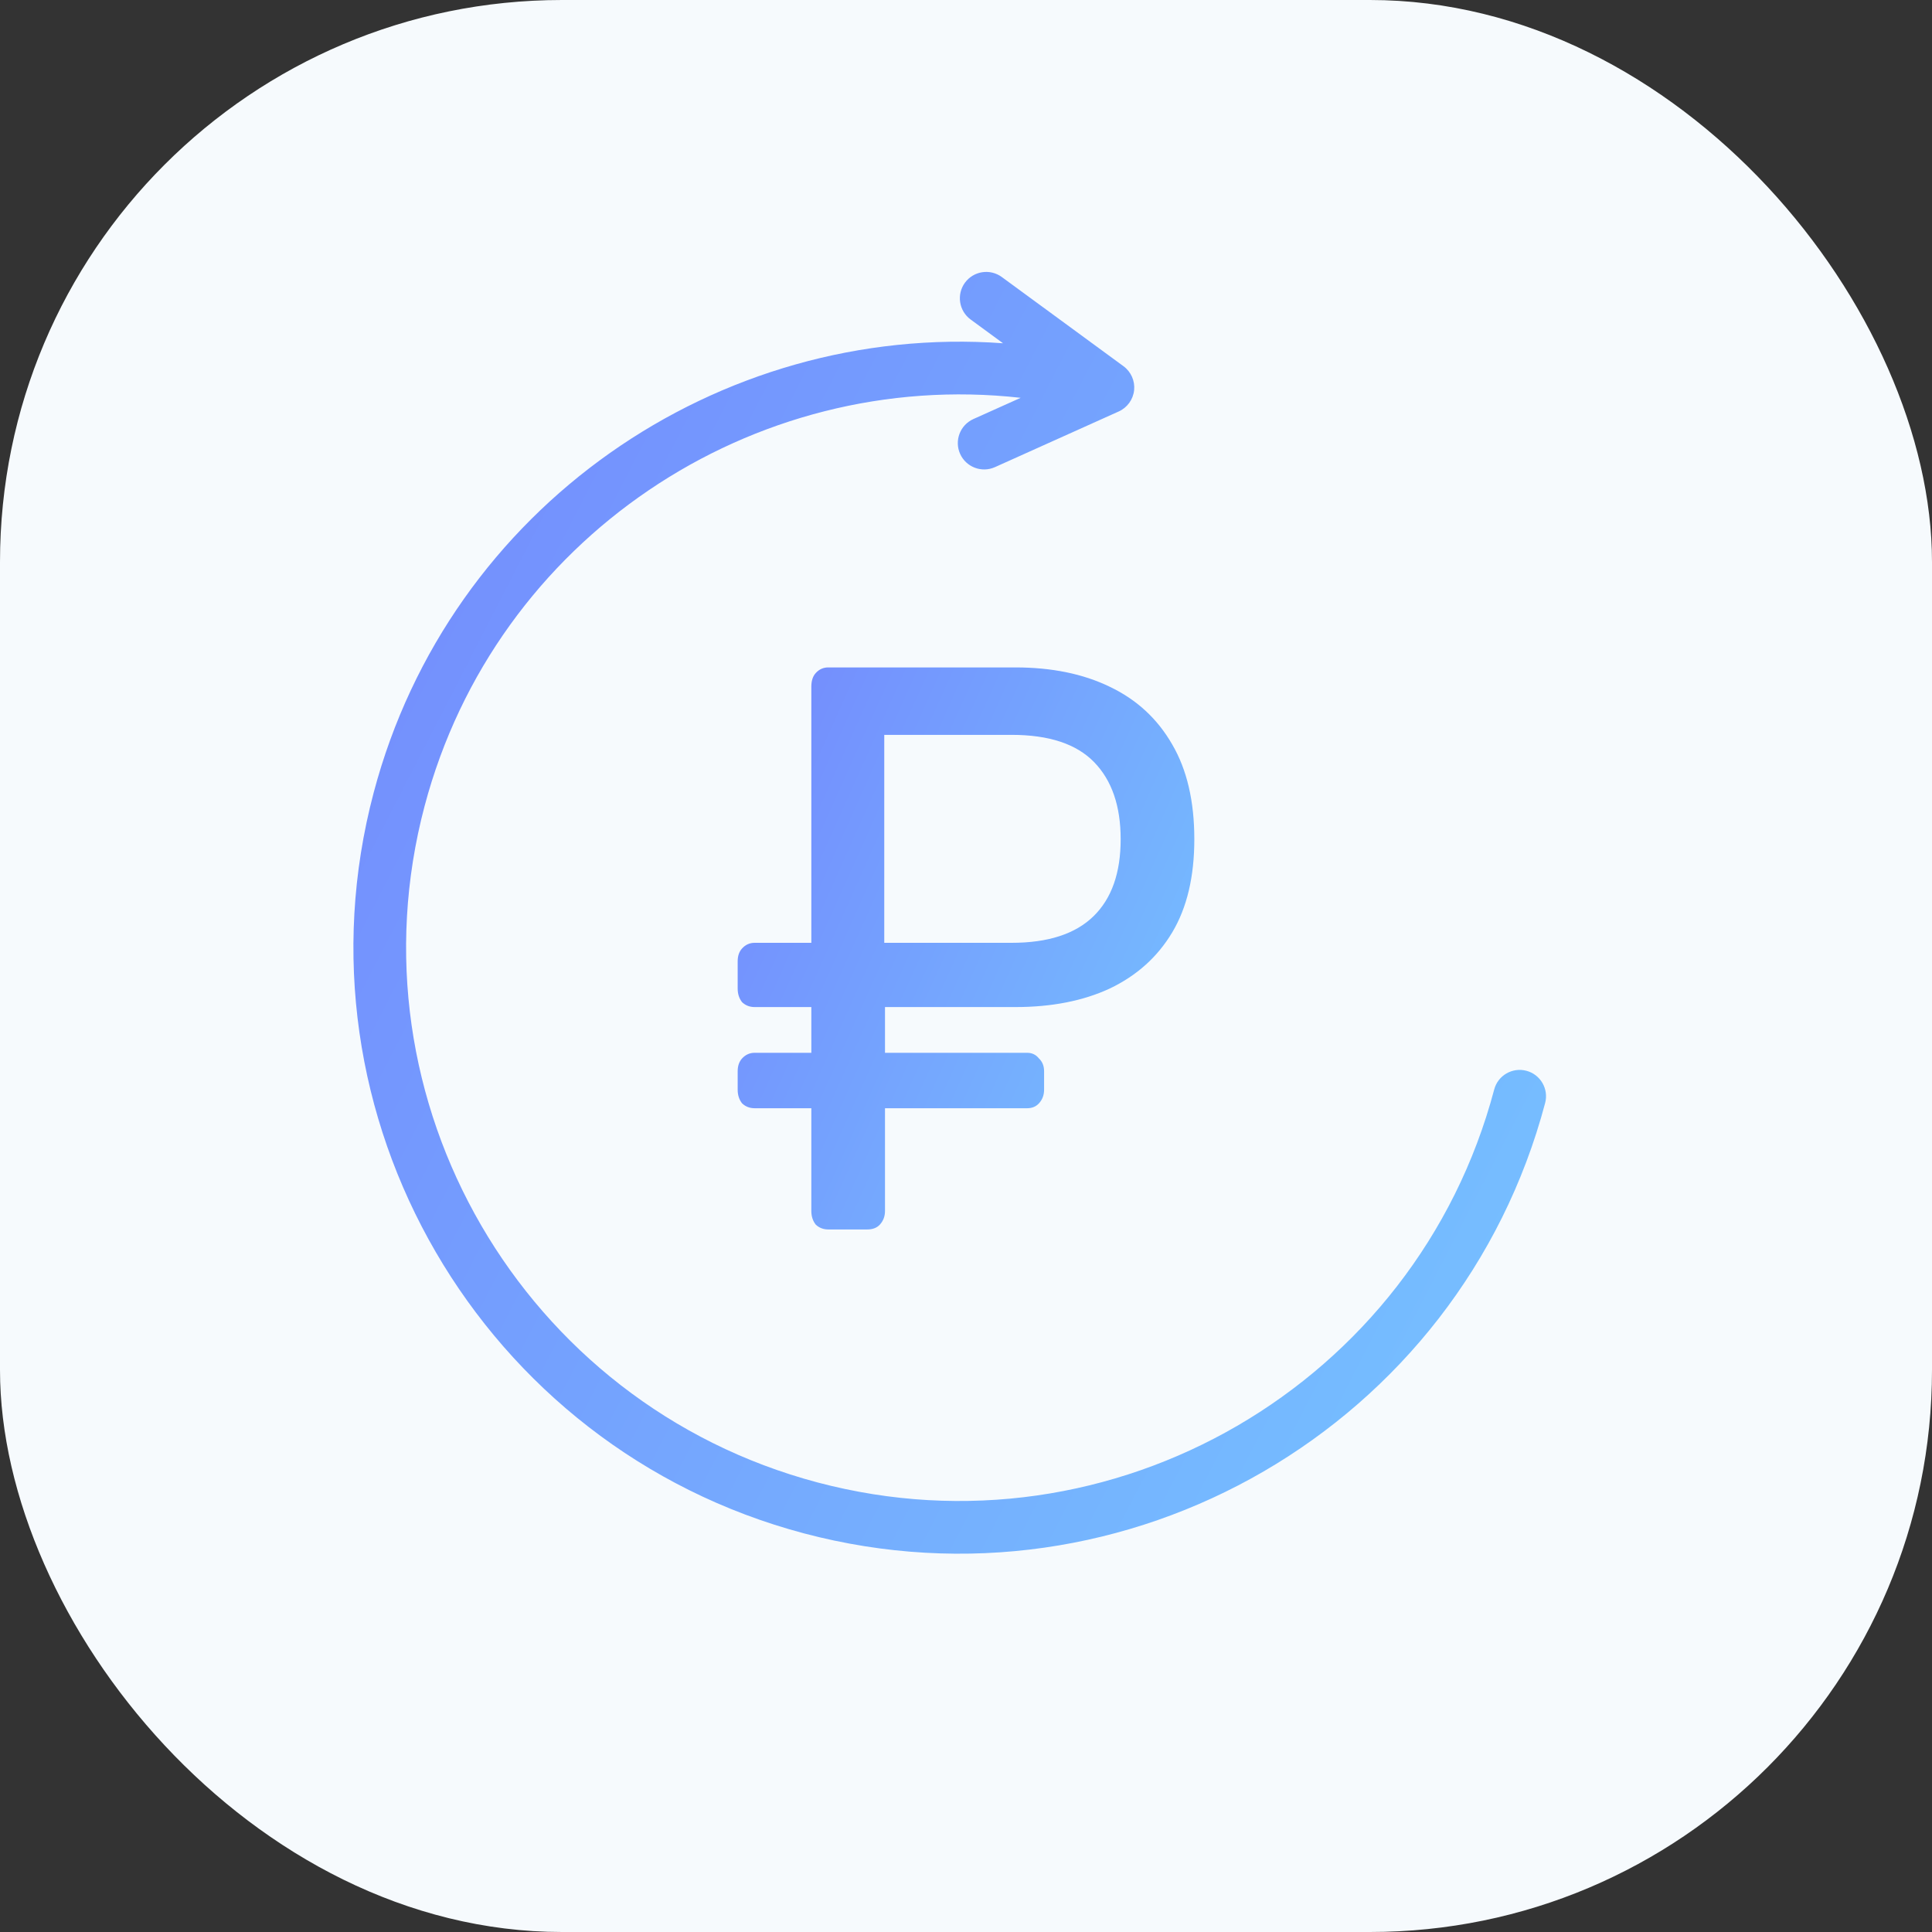
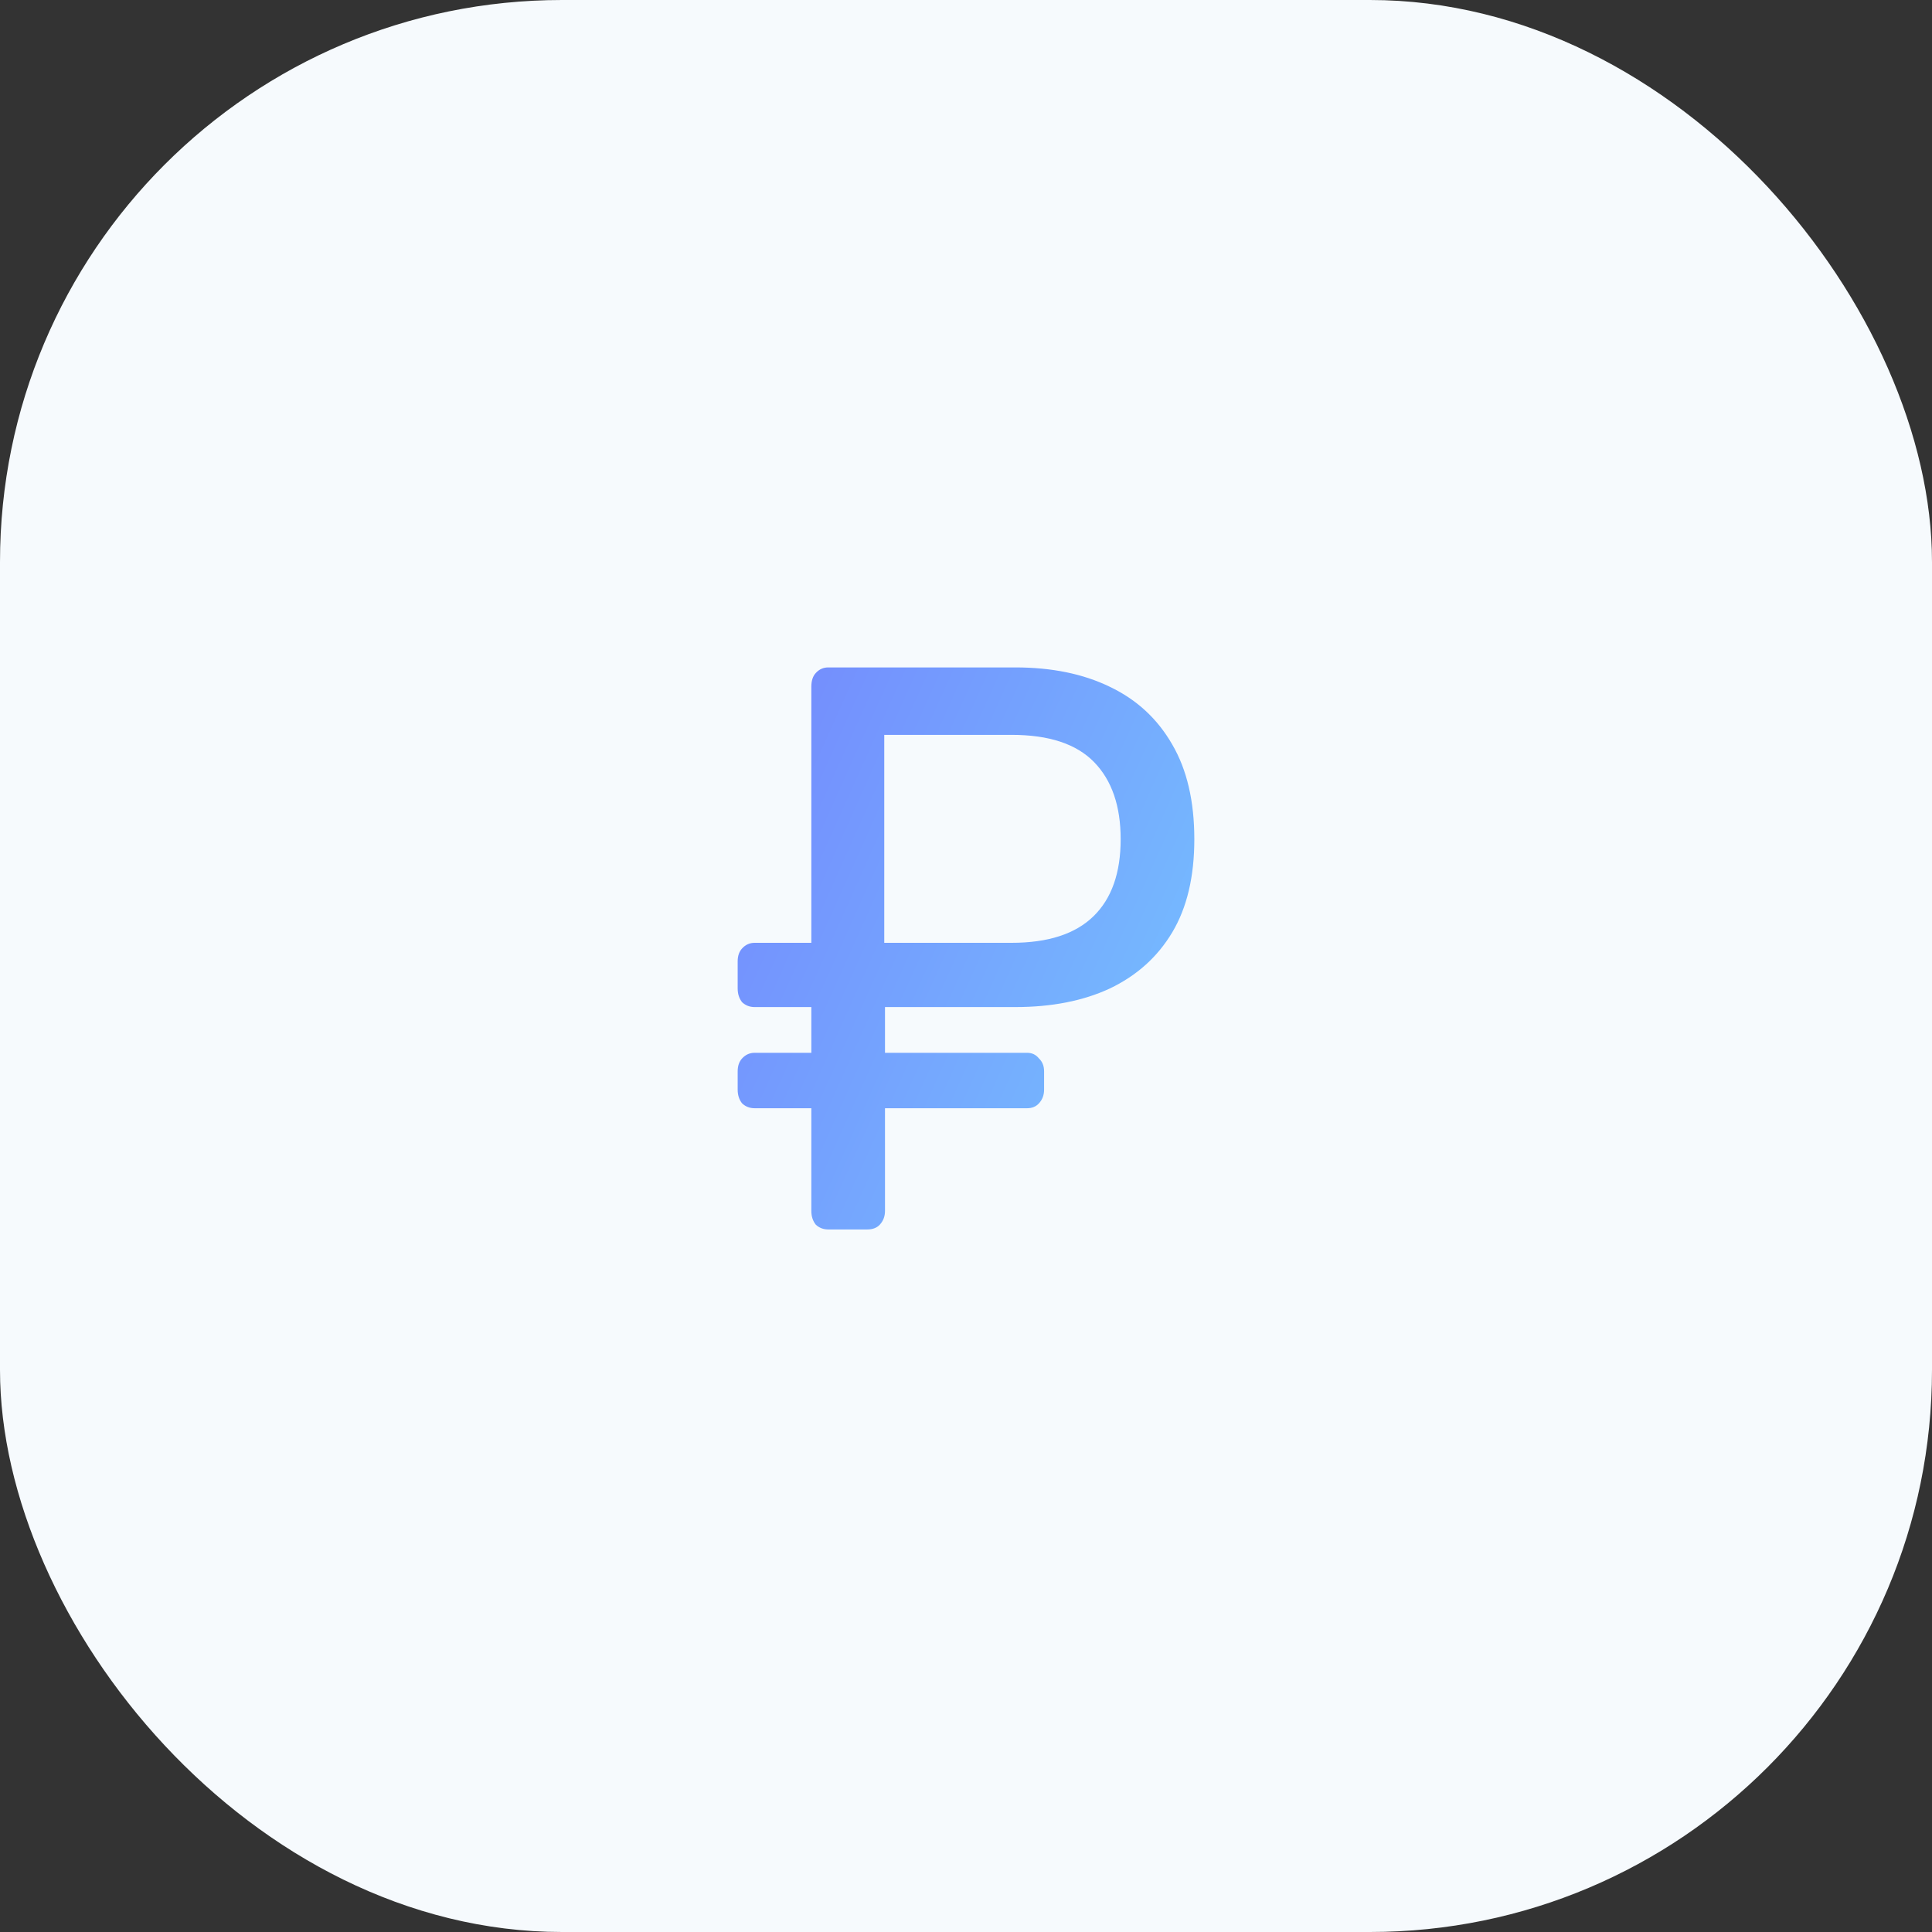
<svg xmlns="http://www.w3.org/2000/svg" width="55" height="55" viewBox="0 0 55 55" fill="none">
  <rect x="0" y="0" width="55" height="55" fill="#333333" stroke="none" />
  <rect width="55" height="55" rx="16" fill="#F6FAFD" />
  <path d="M23.579 35C23.439 35 23.32 34.954 23.223 34.863C23.139 34.756 23.097 34.627 23.097 34.474V31.549H21.482C21.343 31.549 21.224 31.503 21.126 31.411C21.042 31.305 21 31.175 21 31.023V30.497C21 30.345 21.042 30.223 21.126 30.131C21.224 30.025 21.343 29.971 21.482 29.971H23.097V28.669H21.482C21.343 28.669 21.224 28.623 21.126 28.531C21.042 28.425 21 28.295 21 28.143V27.366C21 27.213 21.042 27.091 21.126 27C21.224 26.893 21.343 26.84 21.482 26.84H23.097V19.549C23.097 19.381 23.139 19.251 23.223 19.16C23.32 19.053 23.439 19 23.579 19H28.905C29.939 19 30.834 19.183 31.589 19.549C32.358 19.914 32.952 20.463 33.371 21.194C33.79 21.91 34 22.809 34 23.891C34 24.958 33.79 25.842 33.371 26.543C32.952 27.244 32.358 27.777 31.589 28.143C30.834 28.493 29.939 28.669 28.905 28.669H25.194V29.971H29.24C29.38 29.971 29.492 30.025 29.576 30.131C29.674 30.223 29.723 30.345 29.723 30.497V31.023C29.723 31.175 29.674 31.305 29.576 31.411C29.492 31.503 29.38 31.549 29.24 31.549H25.194V34.474C25.194 34.627 25.145 34.756 25.047 34.863C24.963 34.954 24.844 35 24.69 35H23.579ZM25.173 26.84H28.8C29.834 26.84 30.61 26.589 31.127 26.086C31.645 25.583 31.903 24.851 31.903 23.891C31.903 22.947 31.652 22.215 31.148 21.697C30.645 21.179 29.862 20.92 28.8 20.92H25.173V26.84Z" fill="url(#paint0_linear_4716_53888)" />
-   <path fill-rule="evenodd" clip-rule="evenodd" d="M27.47 8.048C27.715 7.714 28.184 7.641 28.519 7.886L31.983 10.425C32.198 10.583 32.314 10.843 32.286 11.108C32.258 11.374 32.091 11.604 31.847 11.714L28.325 13.298C27.947 13.468 27.503 13.299 27.333 12.922C27.163 12.544 27.332 12.1 27.709 11.93L29.056 11.325C21.435 10.471 14.111 15.313 12.088 22.944C9.863 31.338 14.883 39.978 23.277 42.203C31.671 44.428 40.312 39.409 42.537 31.015C42.643 30.615 43.054 30.377 43.454 30.483C43.854 30.589 44.093 30.999 43.987 31.4C41.55 40.594 32.087 46.09 22.892 43.653L23.084 42.928L22.892 43.653C13.698 41.216 8.201 31.755 10.639 22.56L10.639 22.56C12.795 14.424 20.45 9.183 28.554 9.772L27.632 9.096C27.298 8.851 27.226 8.382 27.47 8.048Z" fill="url(#paint1_linear_4716_53888)" />
  <defs>
    <linearGradient id="paint0_linear_4716_53888" x1="19.388" y1="16.955" x2="39.257" y2="25.881" gradientUnits="userSpaceOnUse">
      <stop stop-color="#7381FD" />
      <stop offset="1" stop-color="#76C7FF" />
    </linearGradient>
    <linearGradient id="paint1_linear_4716_53888" x1="5.85" y1="3.078" x2="55.164" y2="28.446" gradientUnits="userSpaceOnUse">
      <stop stop-color="#7381FD" />
      <stop offset="1" stop-color="#76C7FF" />
    </linearGradient>
  </defs>
</svg>